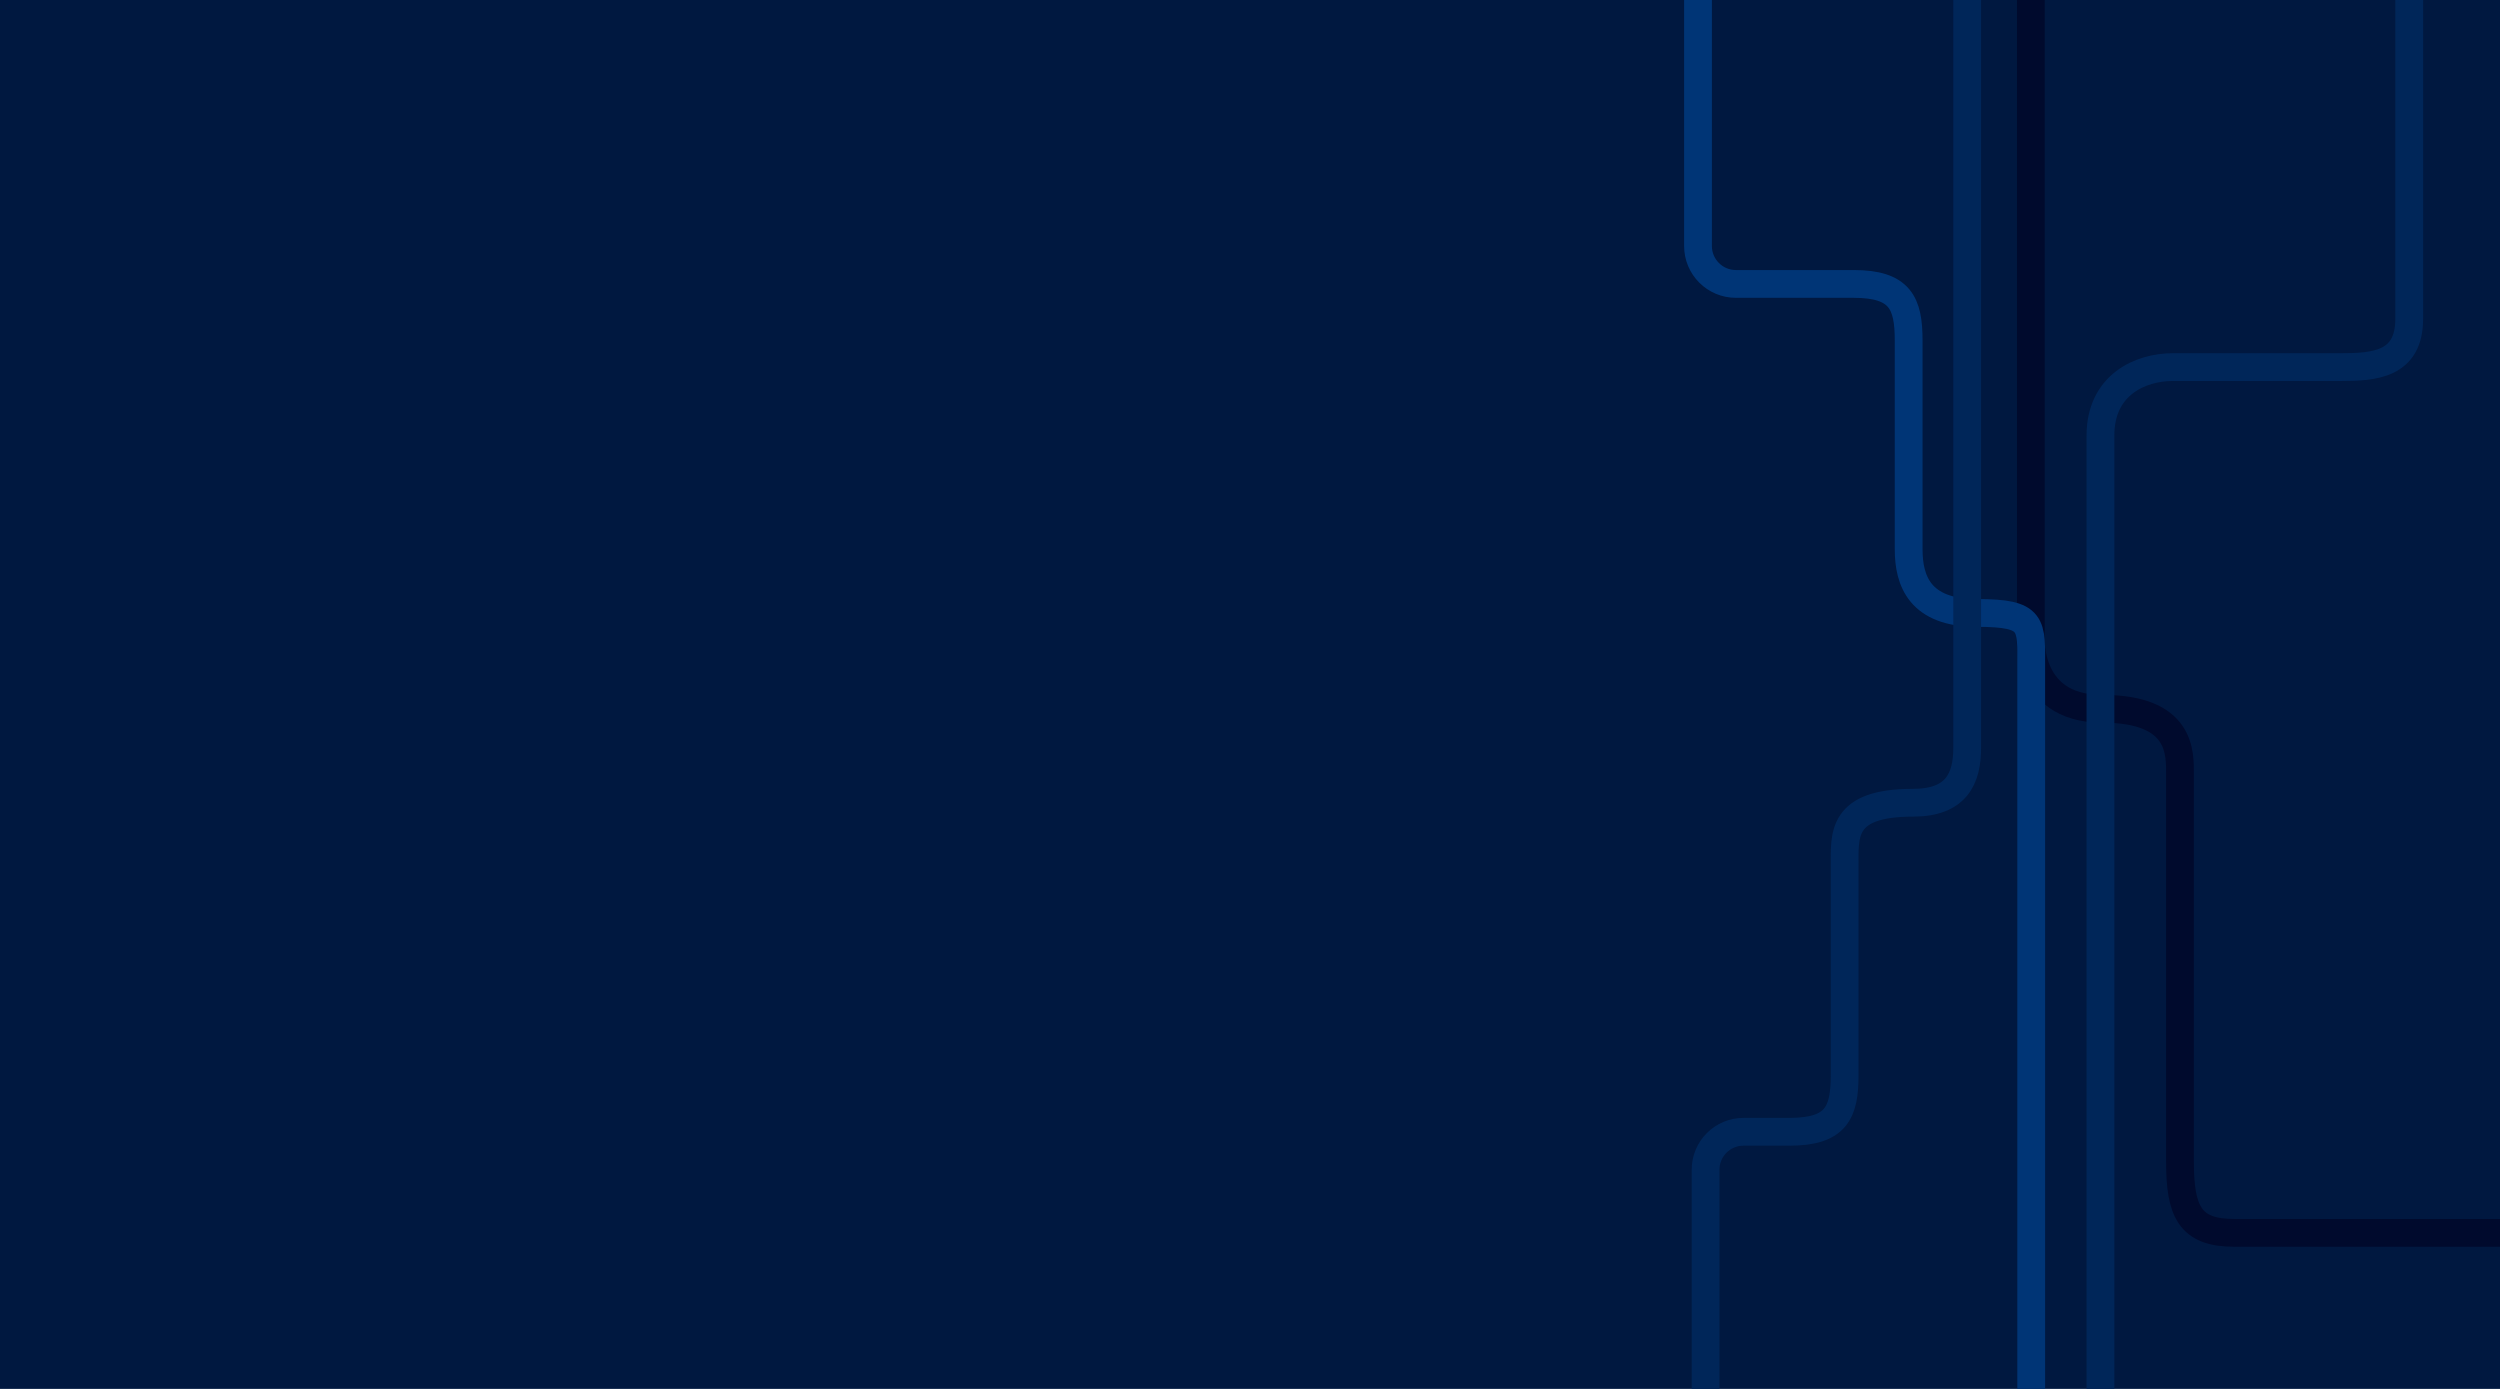
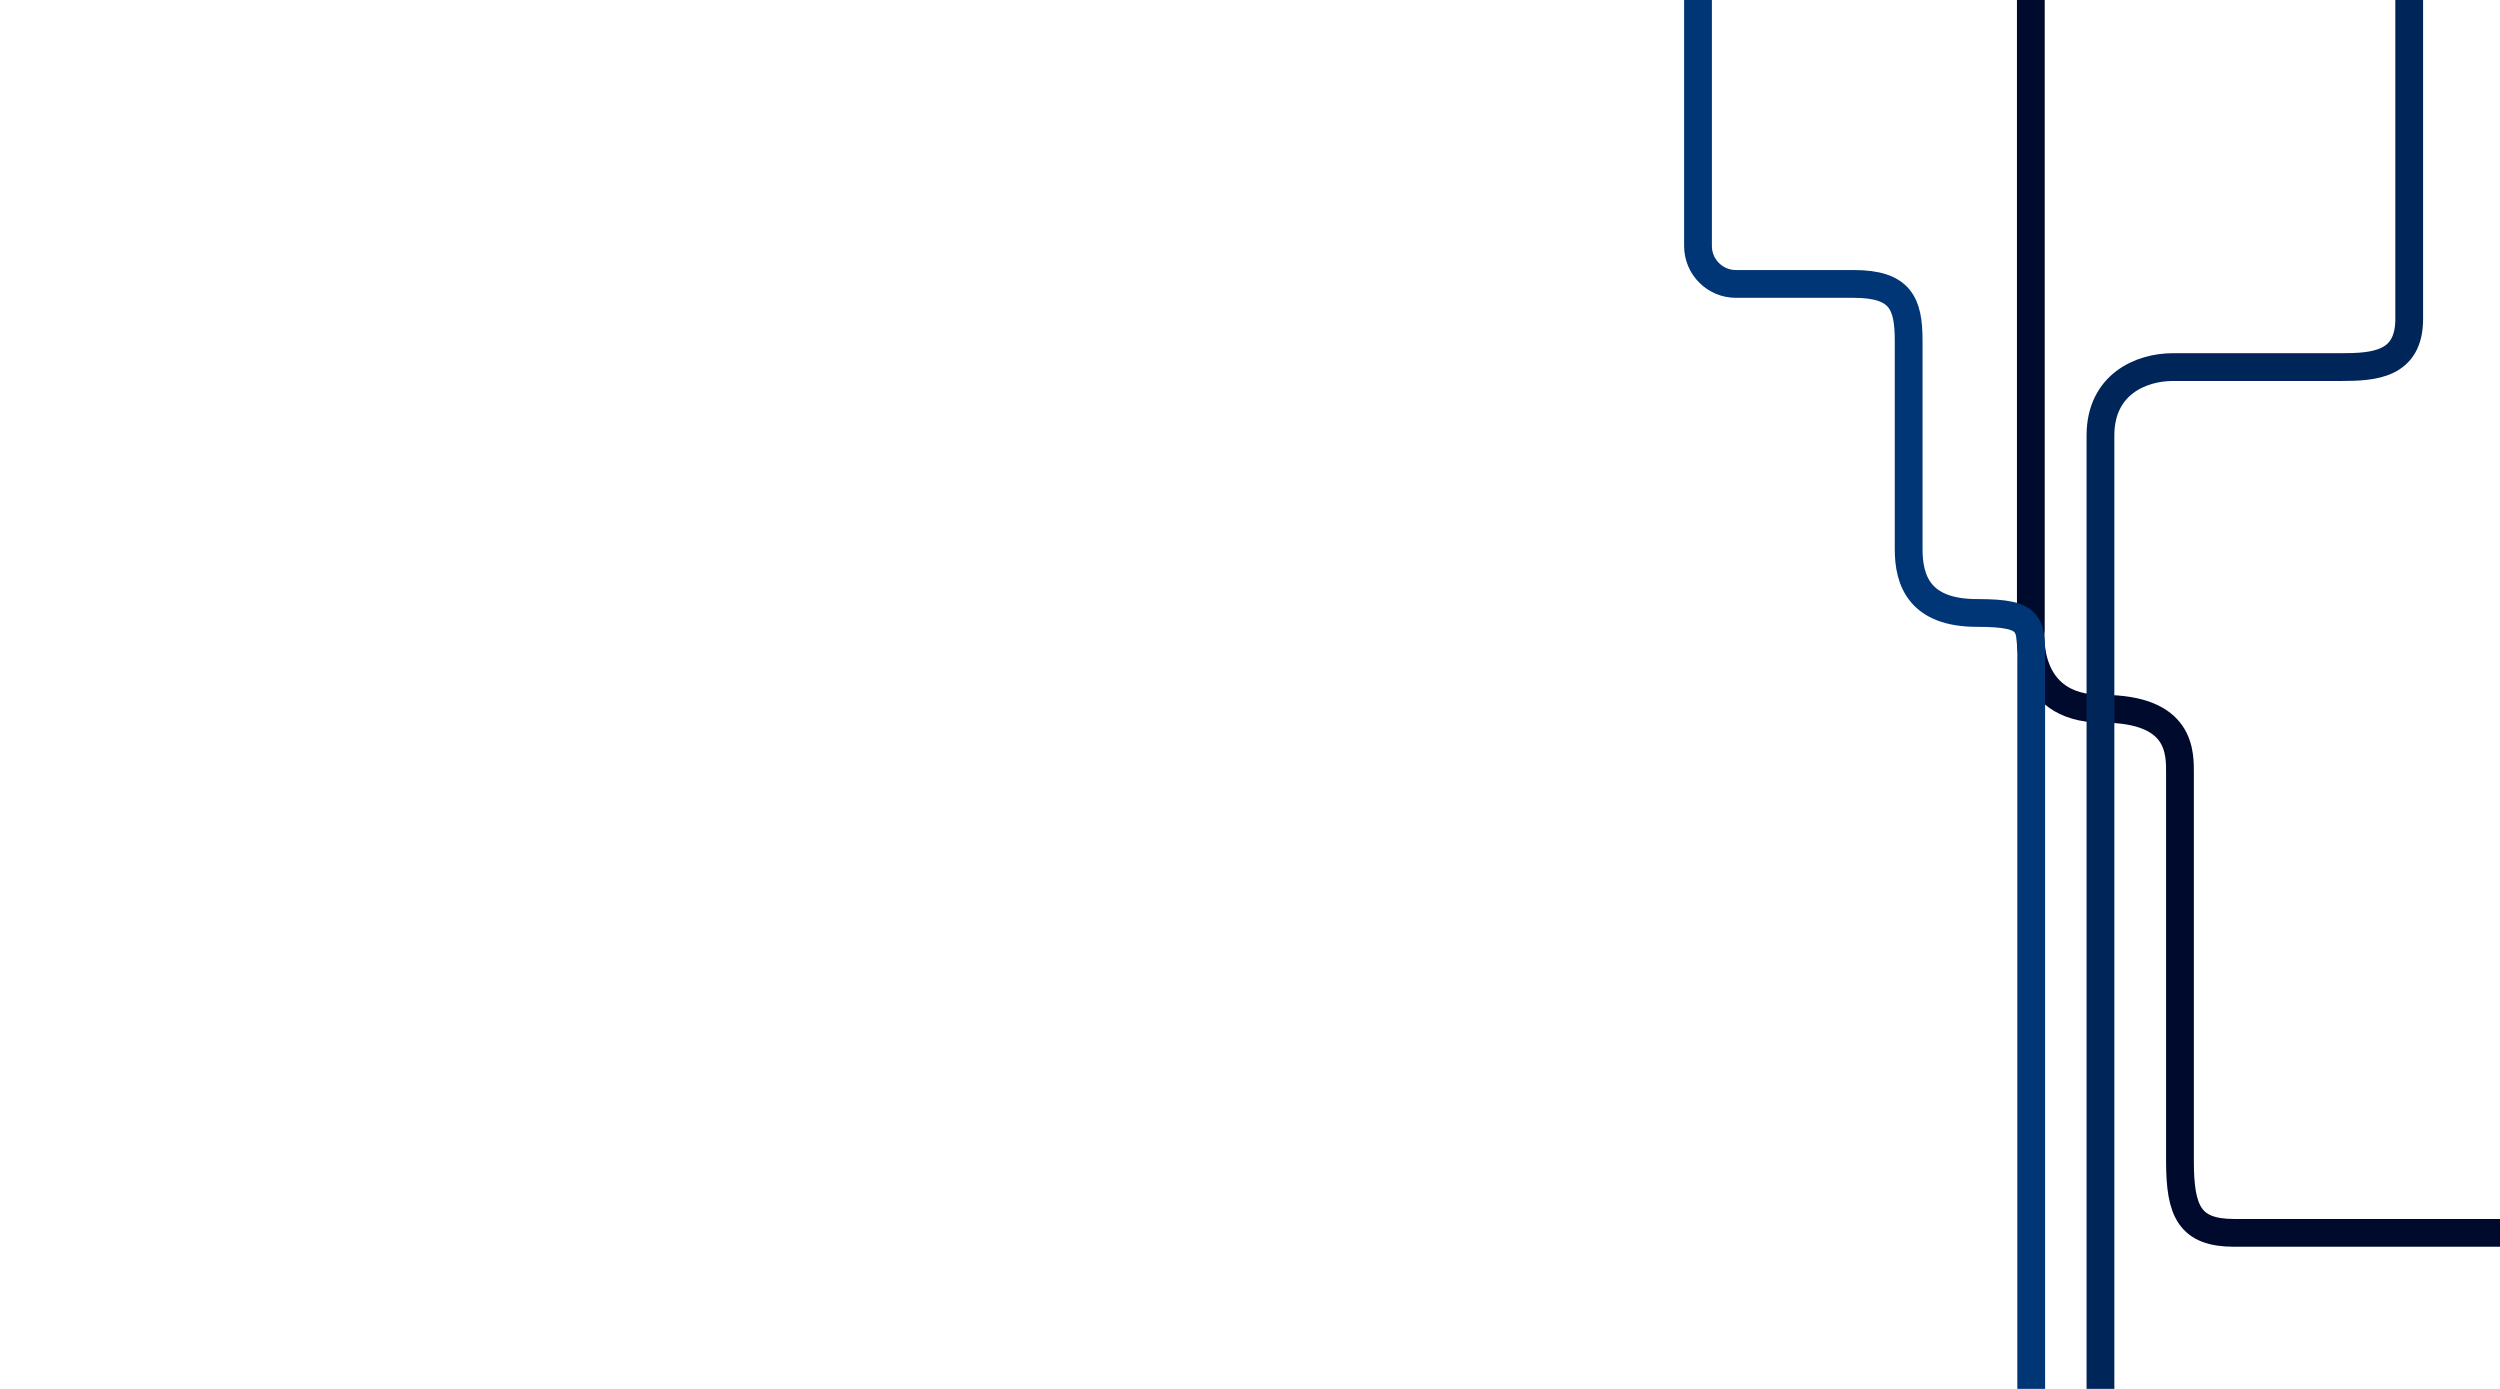
<svg xmlns="http://www.w3.org/2000/svg" id="a" viewBox="0 0 1800 1000">
  <defs>
    <style>.c{fill:#001840;}.d{stroke:#003576;}.d,.e,.f,.g{fill:none;stroke-width:20px;}.d,.e,.g{stroke-miterlimit:10;}.e{stroke:#000a2d;}.f{stroke-linecap:round;stroke-linejoin:round;}.f,.g{stroke:#002659;}</style>
  </defs>
-   <rect id="b" class="c" x="-25" y="-5.58" width="1838.51" height="1021.58" />
  <path class="e" d="M1462.2-4V453.56s-6.32,56.76,51.38,56.76,56,32.24,56,47.51,0,263.41,0,278.28c0,36.19,7,51.55,39.02,51.55h230.69" />
  <path class="d" d="M1462.47,1024.54V480.94c0-31.7,2.24-39.61-39.03-39.61s-49.21-23.18-49.21-45.87V245.16c0-26.91-6.03-40.73-39.64-40.73h-84.74c-15.07,0-27.29-12.22-27.29-27.29V-21.27" />
  <path class="g" d="M1734.63-4.06V229.67c0,33.09-25.45,34.64-49.21,34.64h-121c-23.24,0-52.09,12.7-52.09,49.21v713.16" />
-   <path class="f" d="M1416.38-5.24V538.36c0,22.06-7.63,39.61-39.03,39.61-51.95,0-49.21,23.18-49.21,45.87v150.31c0,26.91-6.03,40.73-39.64,40.73h-33.19c-15.07,0-27.29,12.22-27.29,27.29v198.42" />
</svg>